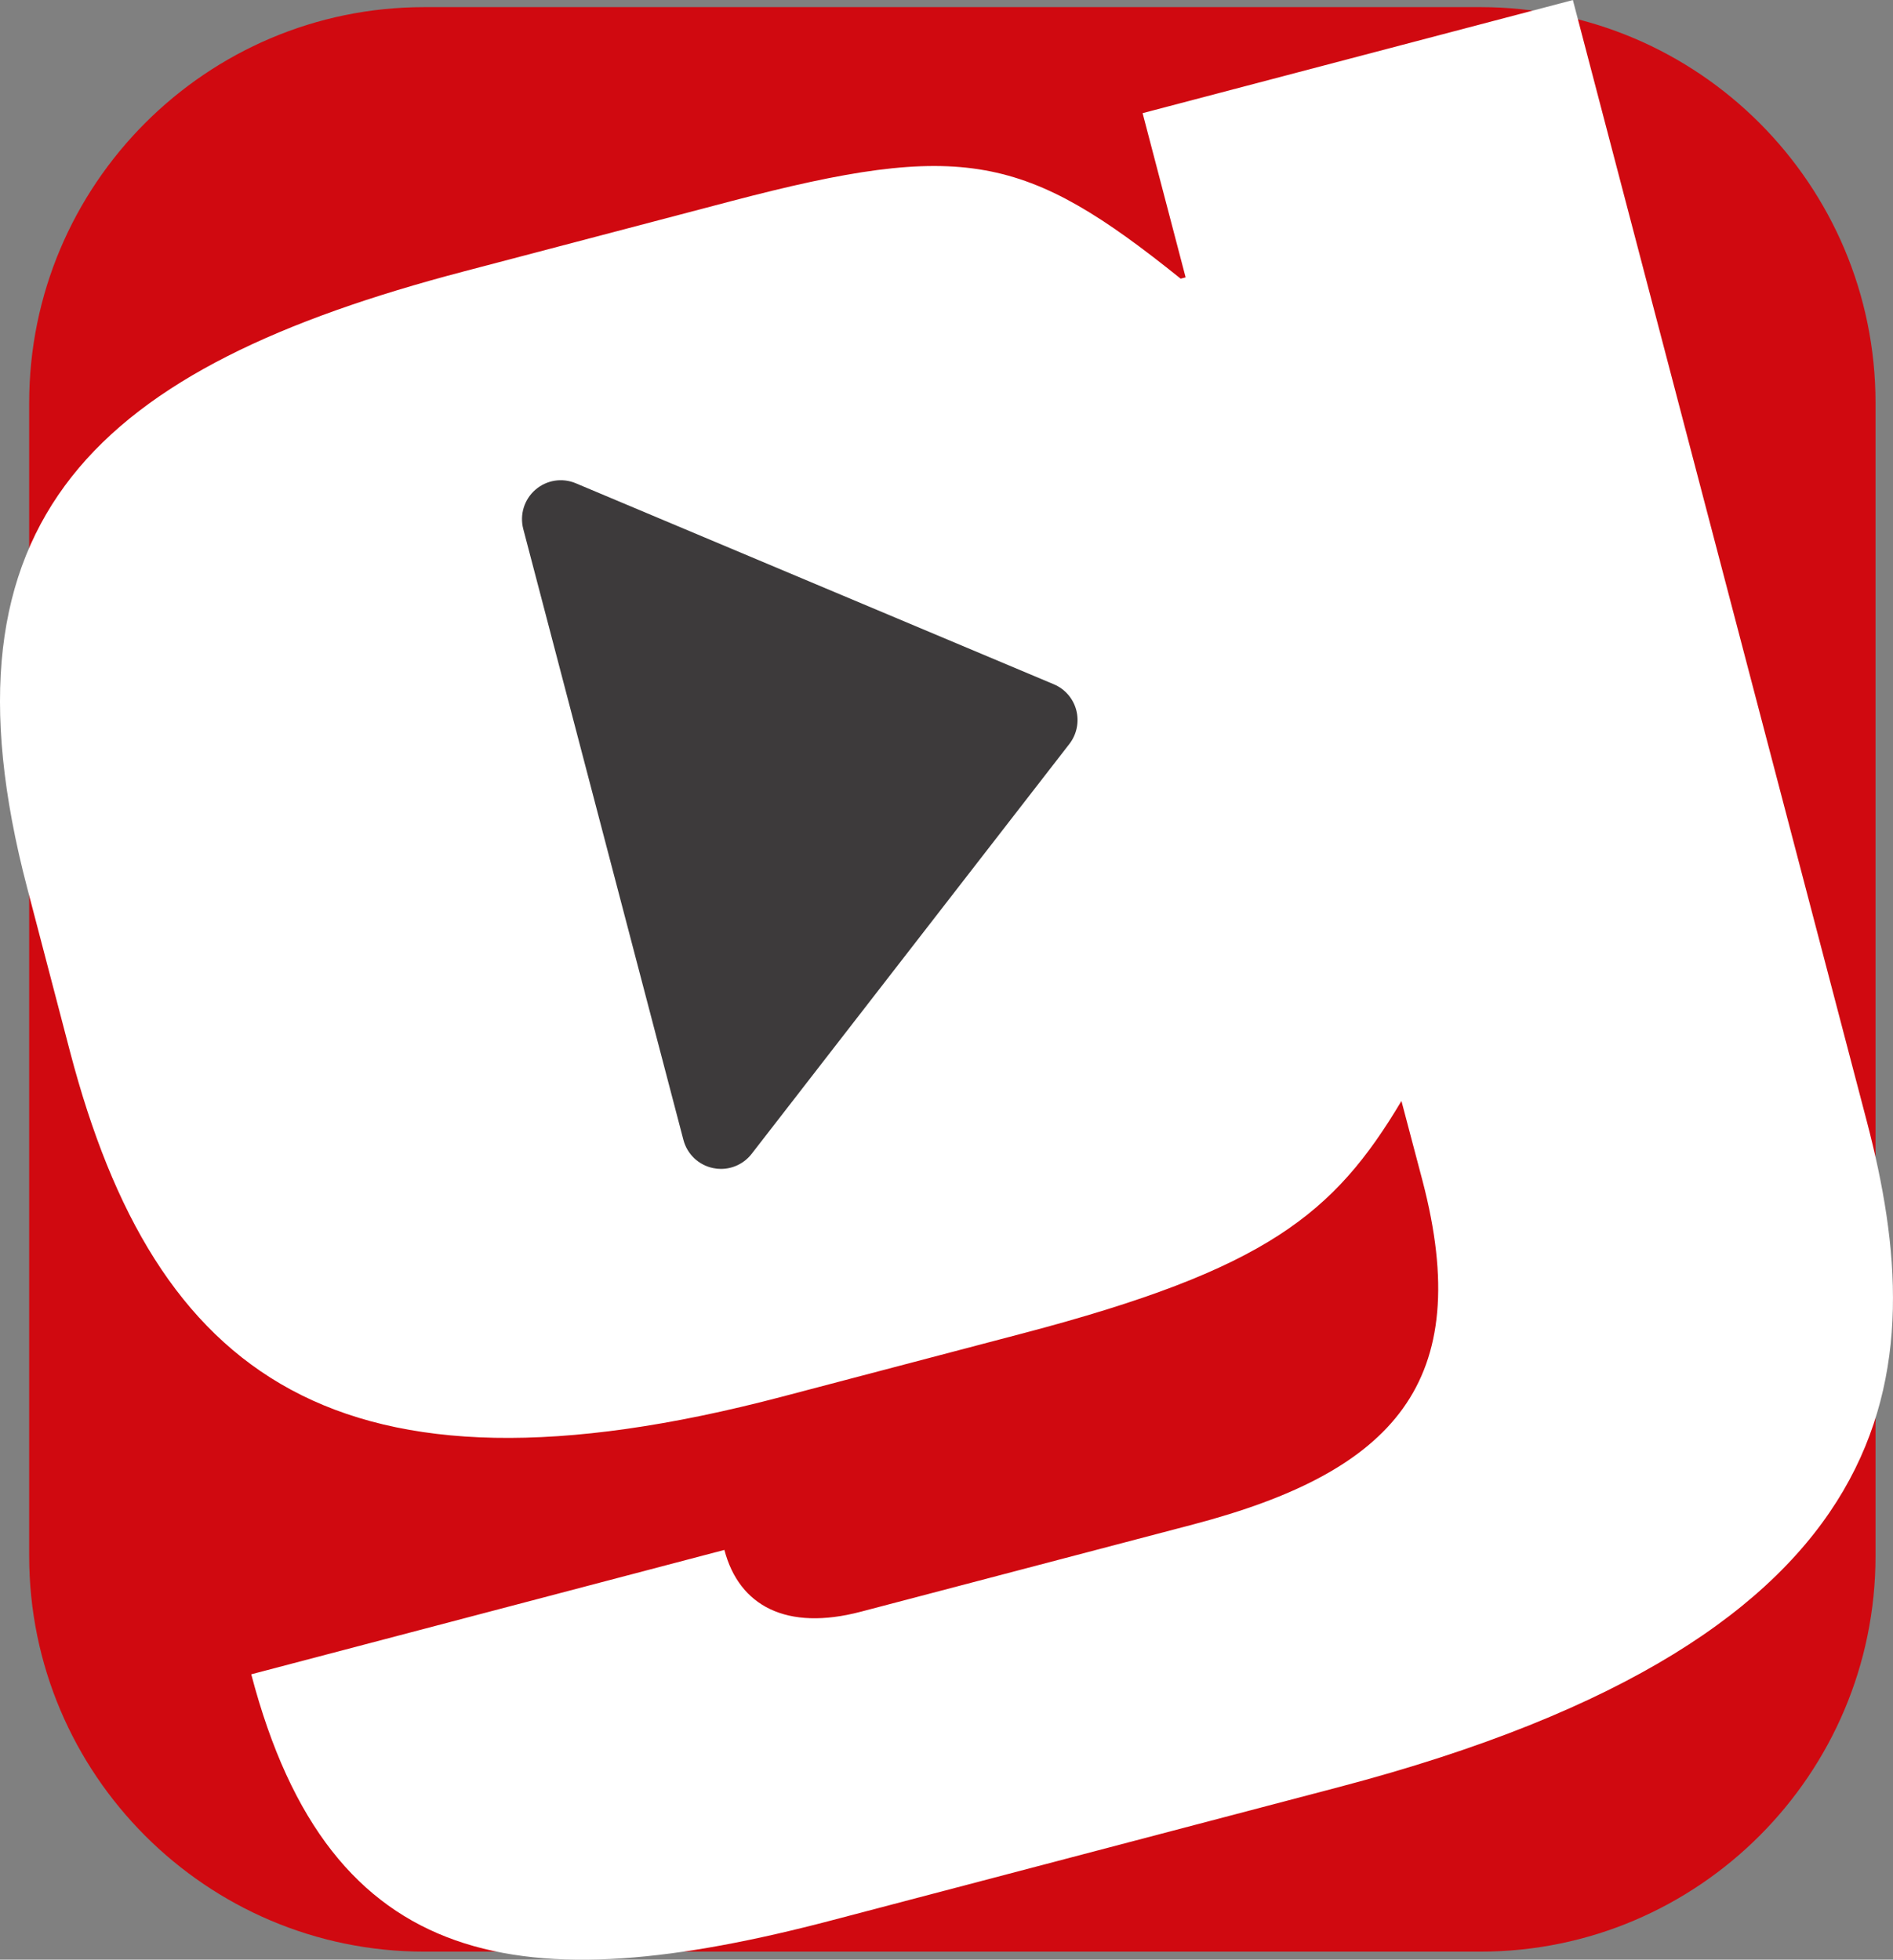
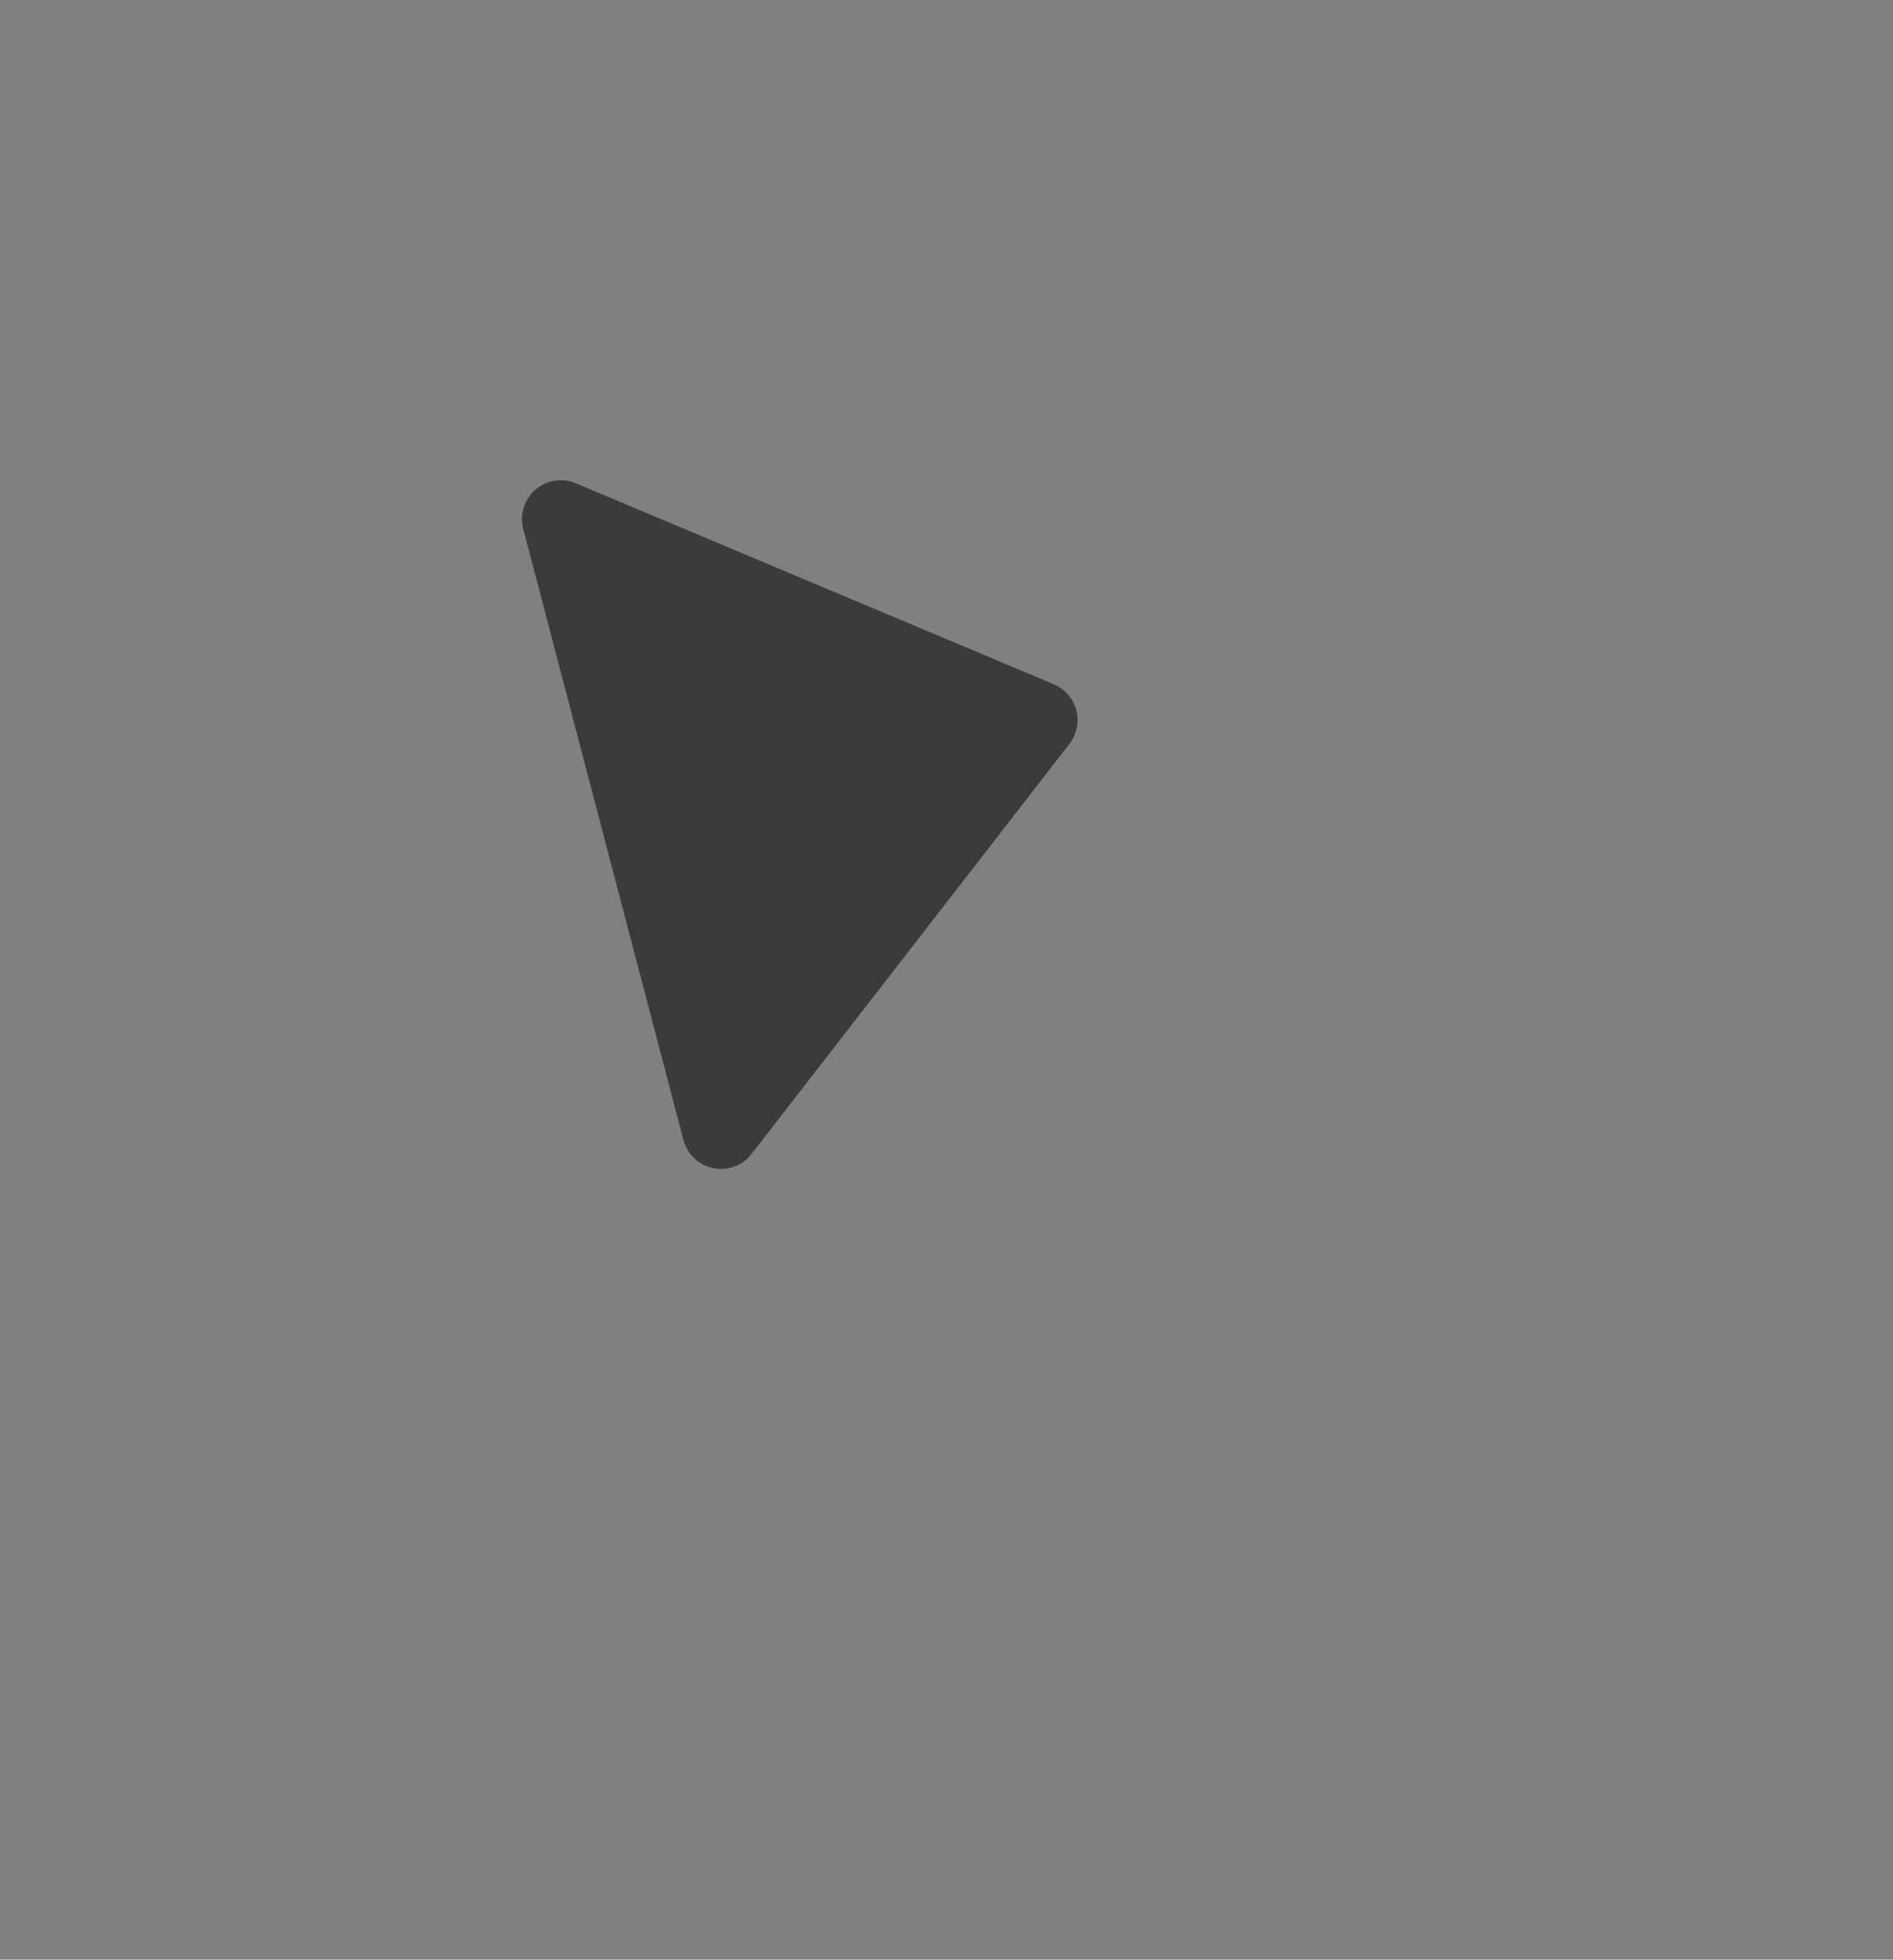
<svg xmlns="http://www.w3.org/2000/svg" width="158.75mm" height="164.31mm" version="1.1" viewBox="0 0 600 621">
  <rect x="0" y="0" width="600" height="621" fill="#808080" stroke="none" />
-   <path d="m134.47 2.253c-69.051 0-125.22 56.253-125.22 125.4v365.45c0 69.115 56.17 125.36 125.22 125.36h334.77c69.051 0 125.22-56.241 125.22-125.36v-365.45c0-69.144-56.164-125.4-125.22-125.4z" fill="#d00910" />
-   <path d="m8.612 281.35c-30.806-117.5 22.363-164.85 138.28-195.31l84.875-22.302c73.501-19.304 93.244-14.976 142.45 24.562l1.575-0.41-13.637-52.041 136.38-35.84 93.174 355.38c20.672 78.827 15.201 162.95-167.4 210.94l-160.64 42.201c-97.751 25.706-159.09 17.184-184.03-77.954l149.96-39.417c4.669 17.796 19.725 25.775 43.231 19.587l105.33-27.653c63.621-16.732 89.469-44.98 72.71-108.94l-6.671-25.261c-21.359 35.823-42.747 53.335-120.04 73.65l-76.461 20.107c-140.94 37.036-198.54-6.65-225.47-109.27z" fill="#fff" />
-   <path d="m329.23 228.18-100.71 129.92-50.768-193.6z" fill="#4f4c4d" />
  <path d="m228.52 370.42c-0.82 0-1.651-0.081-2.464-0.26-4.594-0.93-8.253-4.391-9.442-8.933l-50.763-193.6c-1.183-4.542 0.295-9.355 3.844-12.434 3.538-3.08 8.484-3.877 12.829-2.045l151.46 63.677c3.55 1.479 6.176 4.519 7.151 8.228 0.958 3.704 0.161 7.65-2.182 10.683l-100.72 129.92c-2.355 3.028-5.956 4.761-9.713 4.761z" fill="#3d3a3b" />
</svg>